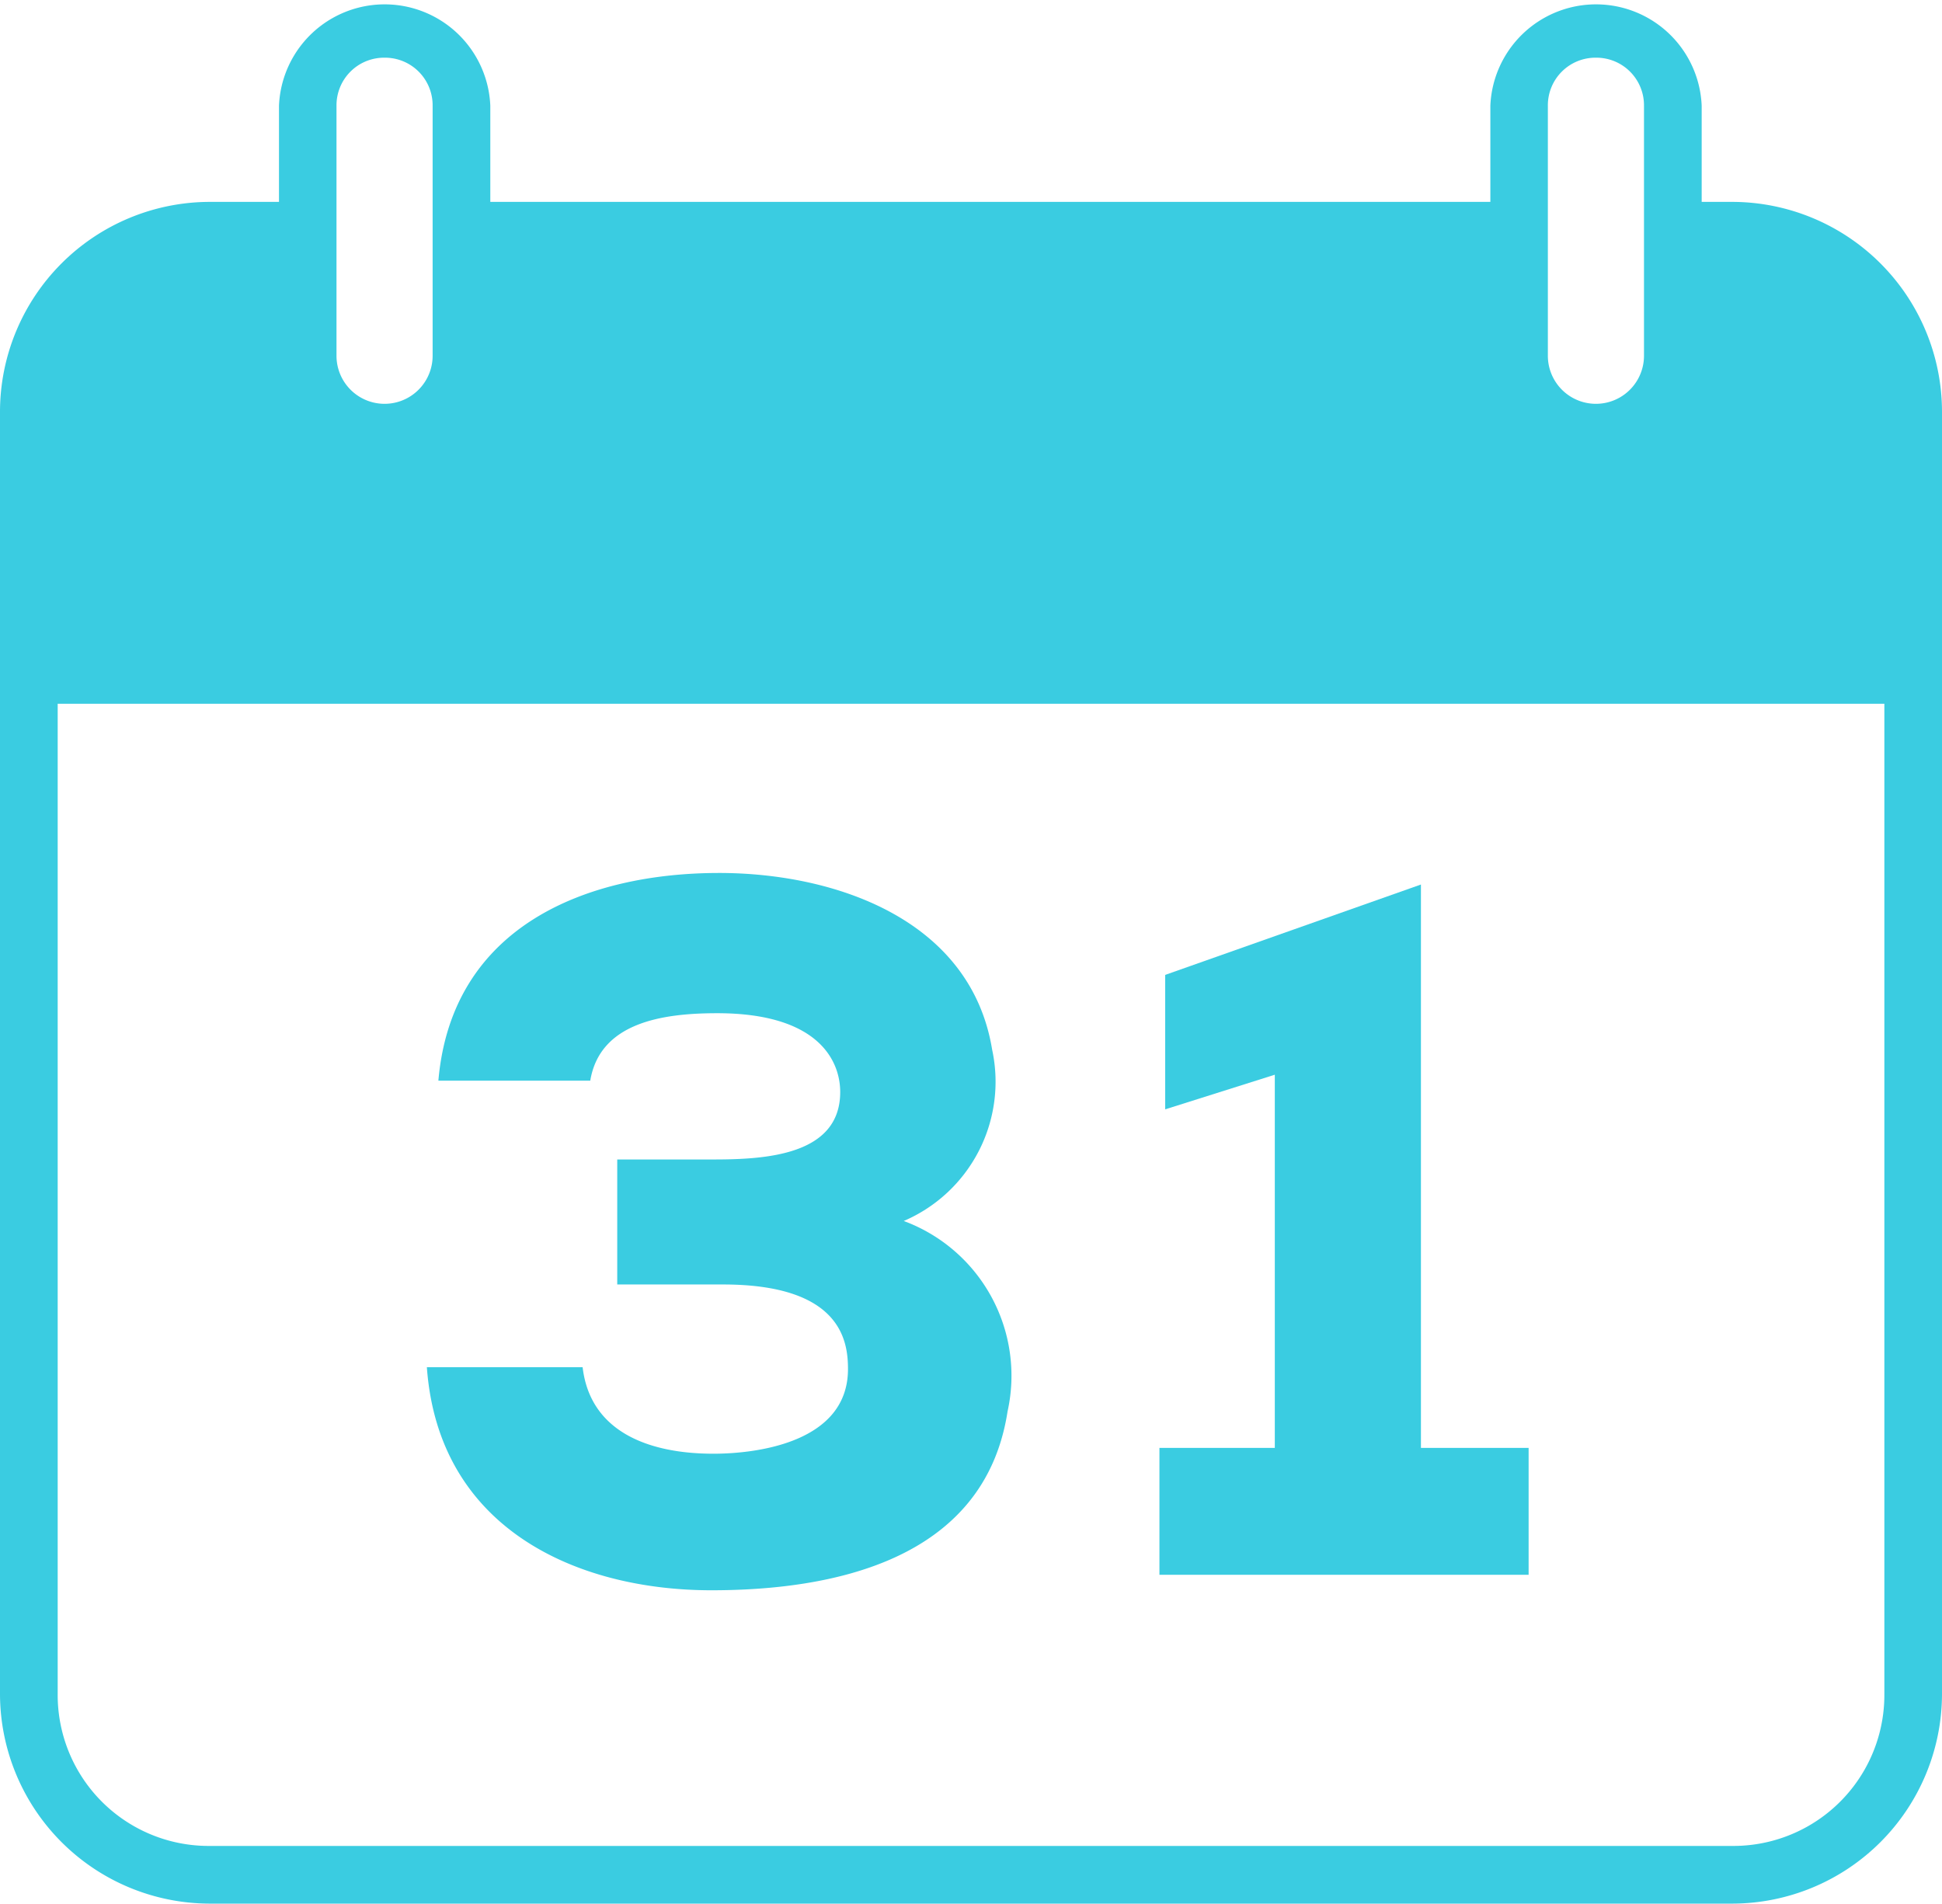
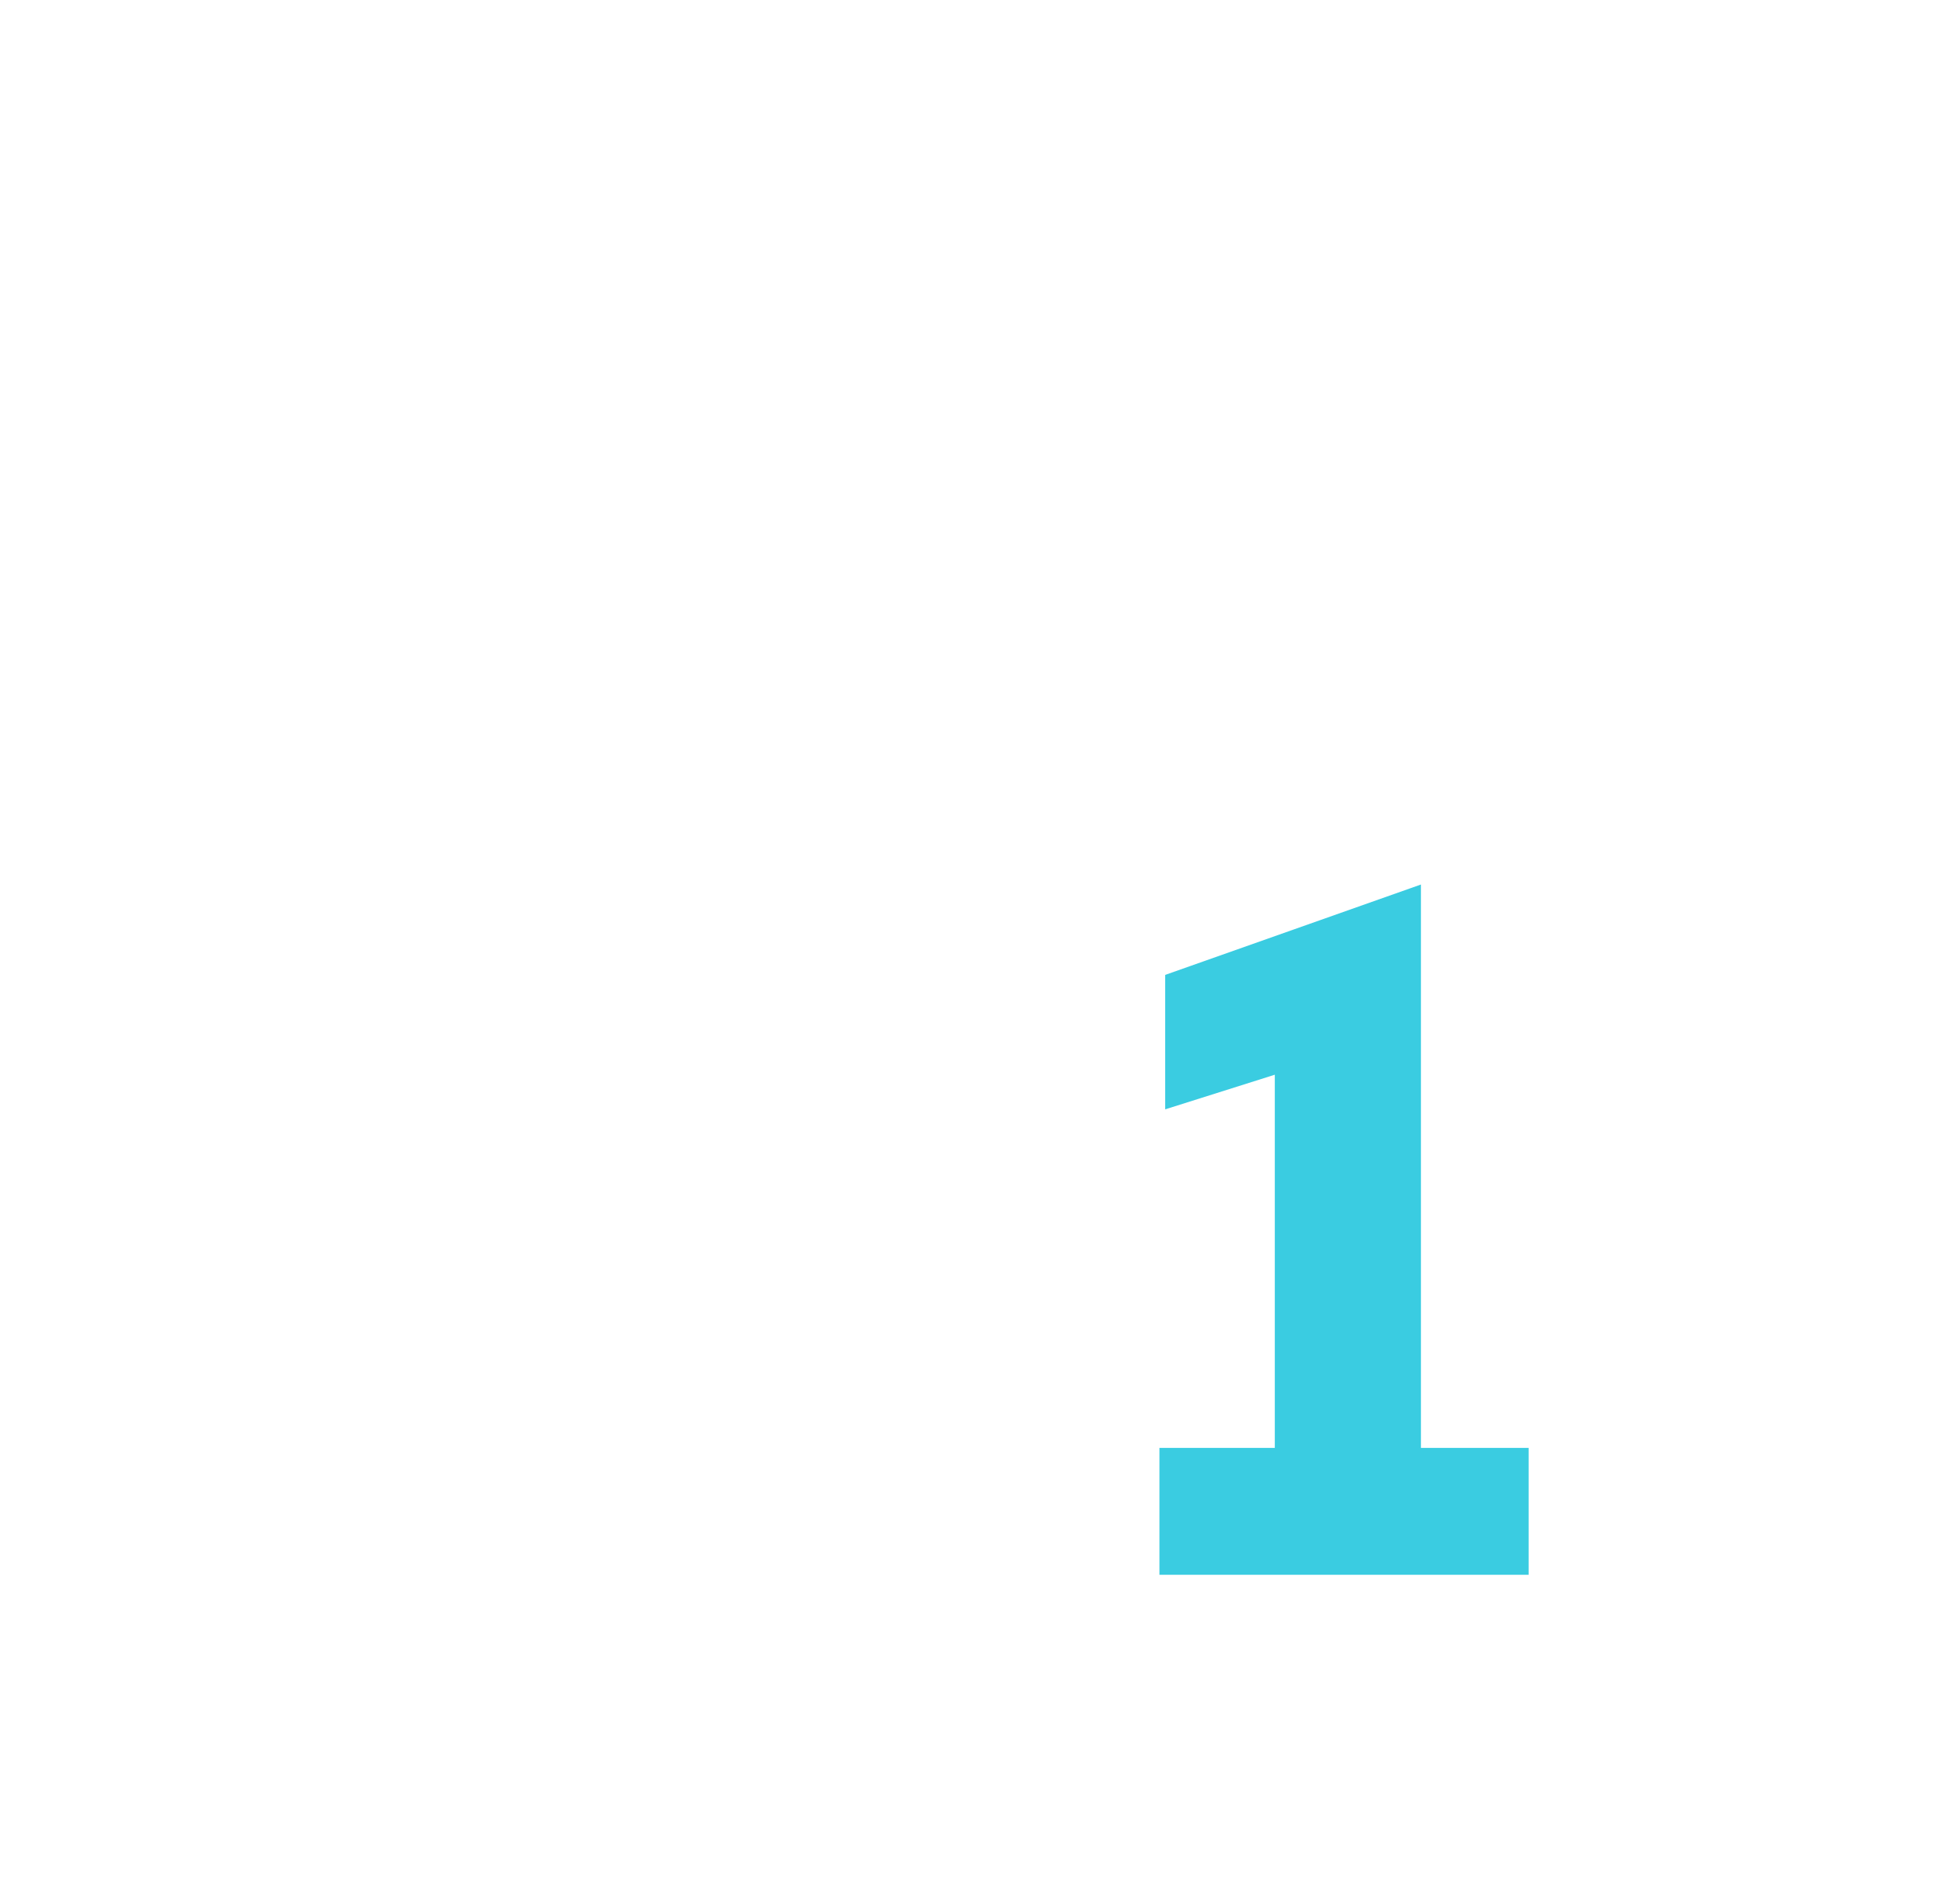
<svg xmlns="http://www.w3.org/2000/svg" viewBox="0 0 43.192 42.337">
  <defs>
    <style>
      .cls-1 {
        fill: none;
      }

      .cls-2 {
        fill: #3acce1;
      }
    </style>
  </defs>
  <g id="Symbol_39_1" data-name="Symbol 39 – 1" transform="translate(-8703.408 -876.663)">
    <g id="Group_436" data-name="Group 436" transform="translate(8703.408 876.663)">
      <path id="Path_1776" data-name="Path 1776" class="cls-1" d="M43.627,22.1V16.878A3.358,3.358,0,0,0,40.248,13.5h-.684v2.138a2.352,2.352,0,0,1-4.7,0V13.5H12.622v2.138a2.352,2.352,0,0,1-4.7,0V13.5H6.378A3.358,3.358,0,0,0,3,16.878V22.1Z" transform="translate(-1.717 -7.727)" />
      <path id="Path_1777" data-name="Path 1777" class="cls-1" d="M3,36.6V58.624A3.358,3.358,0,0,0,6.378,62h33.87a3.358,3.358,0,0,0,3.378-3.378V36.6ZM24.169,52.295c-.513,3.336-3.934,3.977-6.586,3.977-2.994,0-6.115-1.368-6.329-4.961h3.464c.171,1.454,1.5,1.924,2.908,1.924.984,0,2.994-.257,2.994-1.882,0-.6-.128-1.882-2.78-1.882H15.487v-2.78h2.138c1.112,0,2.822-.086,2.822-1.5,0-.641-.47-1.753-2.737-1.753-1.2,0-2.609.214-2.822,1.5H11.51c.3-3.464,3.293-4.619,6.244-4.619,2.566,0,5.6,1.026,6.073,3.934a3.3,3.3,0,0,1-1.967,3.806A3.81,3.81,0,0,1,24.169,52.295Zm11.547,3.678H27.5V53.15h2.609v-8.3l-2.438.77V42.63l5.645-2.01V53.15h2.395Z" transform="translate(-1.717 -20.948)" />
-       <path id="Path_1778" data-name="Path 1778" class="cls-2" d="M38.531,4.49h-.684V2.352a2.352,2.352,0,0,0-4.7,0V4.49H10.905V2.352a2.352,2.352,0,0,0-4.7,0V4.49H4.661A4.672,4.672,0,0,0,0,9.152V37.676a4.672,4.672,0,0,0,4.661,4.661h33.87a4.672,4.672,0,0,0,4.661-4.661V9.152A4.672,4.672,0,0,0,38.531,4.49ZM35.495,1.283a1.059,1.059,0,0,1,1.069,1.069V7.912a1.069,1.069,0,0,1-2.138,0V2.352A1.059,1.059,0,0,1,35.495,1.283Zm-26.942,0A1.059,1.059,0,0,1,9.622,2.352V7.912a1.069,1.069,0,0,1-2.138,0V2.352A1.059,1.059,0,0,1,8.553,1.283ZM38.531,41.054H4.661a3.358,3.358,0,0,1-3.378-3.378V15.652H41.91V37.676A3.358,3.358,0,0,1,38.531,41.054Z" />
-       <path id="Path_1779" data-name="Path 1779" class="cls-2" d="M32.806,53.14a3.37,3.37,0,0,0,1.967-3.806C34.3,46.426,31.266,45.4,28.7,45.4c-2.908,0-5.944,1.155-6.244,4.619h3.378c.214-1.283,1.582-1.5,2.822-1.5,2.267,0,2.737,1.069,2.737,1.753,0,1.411-1.668,1.5-2.822,1.5H26.434v2.78h2.352c2.651,0,2.78,1.283,2.78,1.882,0,1.625-2.01,1.882-2.994,1.882-1.411,0-2.737-.47-2.908-1.924H22.2c.257,3.592,3.336,4.961,6.329,4.961,2.651,0,6.073-.641,6.586-3.977A3.669,3.669,0,0,0,32.806,53.14Z" transform="translate(-12.706 -25.985)" />
      <path id="Path_1780" data-name="Path 1780" class="cls-2" d="M66.116,46l-5.688,2.01V51l2.438-.77v8.3H60.3v2.822h8.211V58.53H66.116Z" transform="translate(-34.513 -26.328)" />
    </g>
  </g>
</svg>